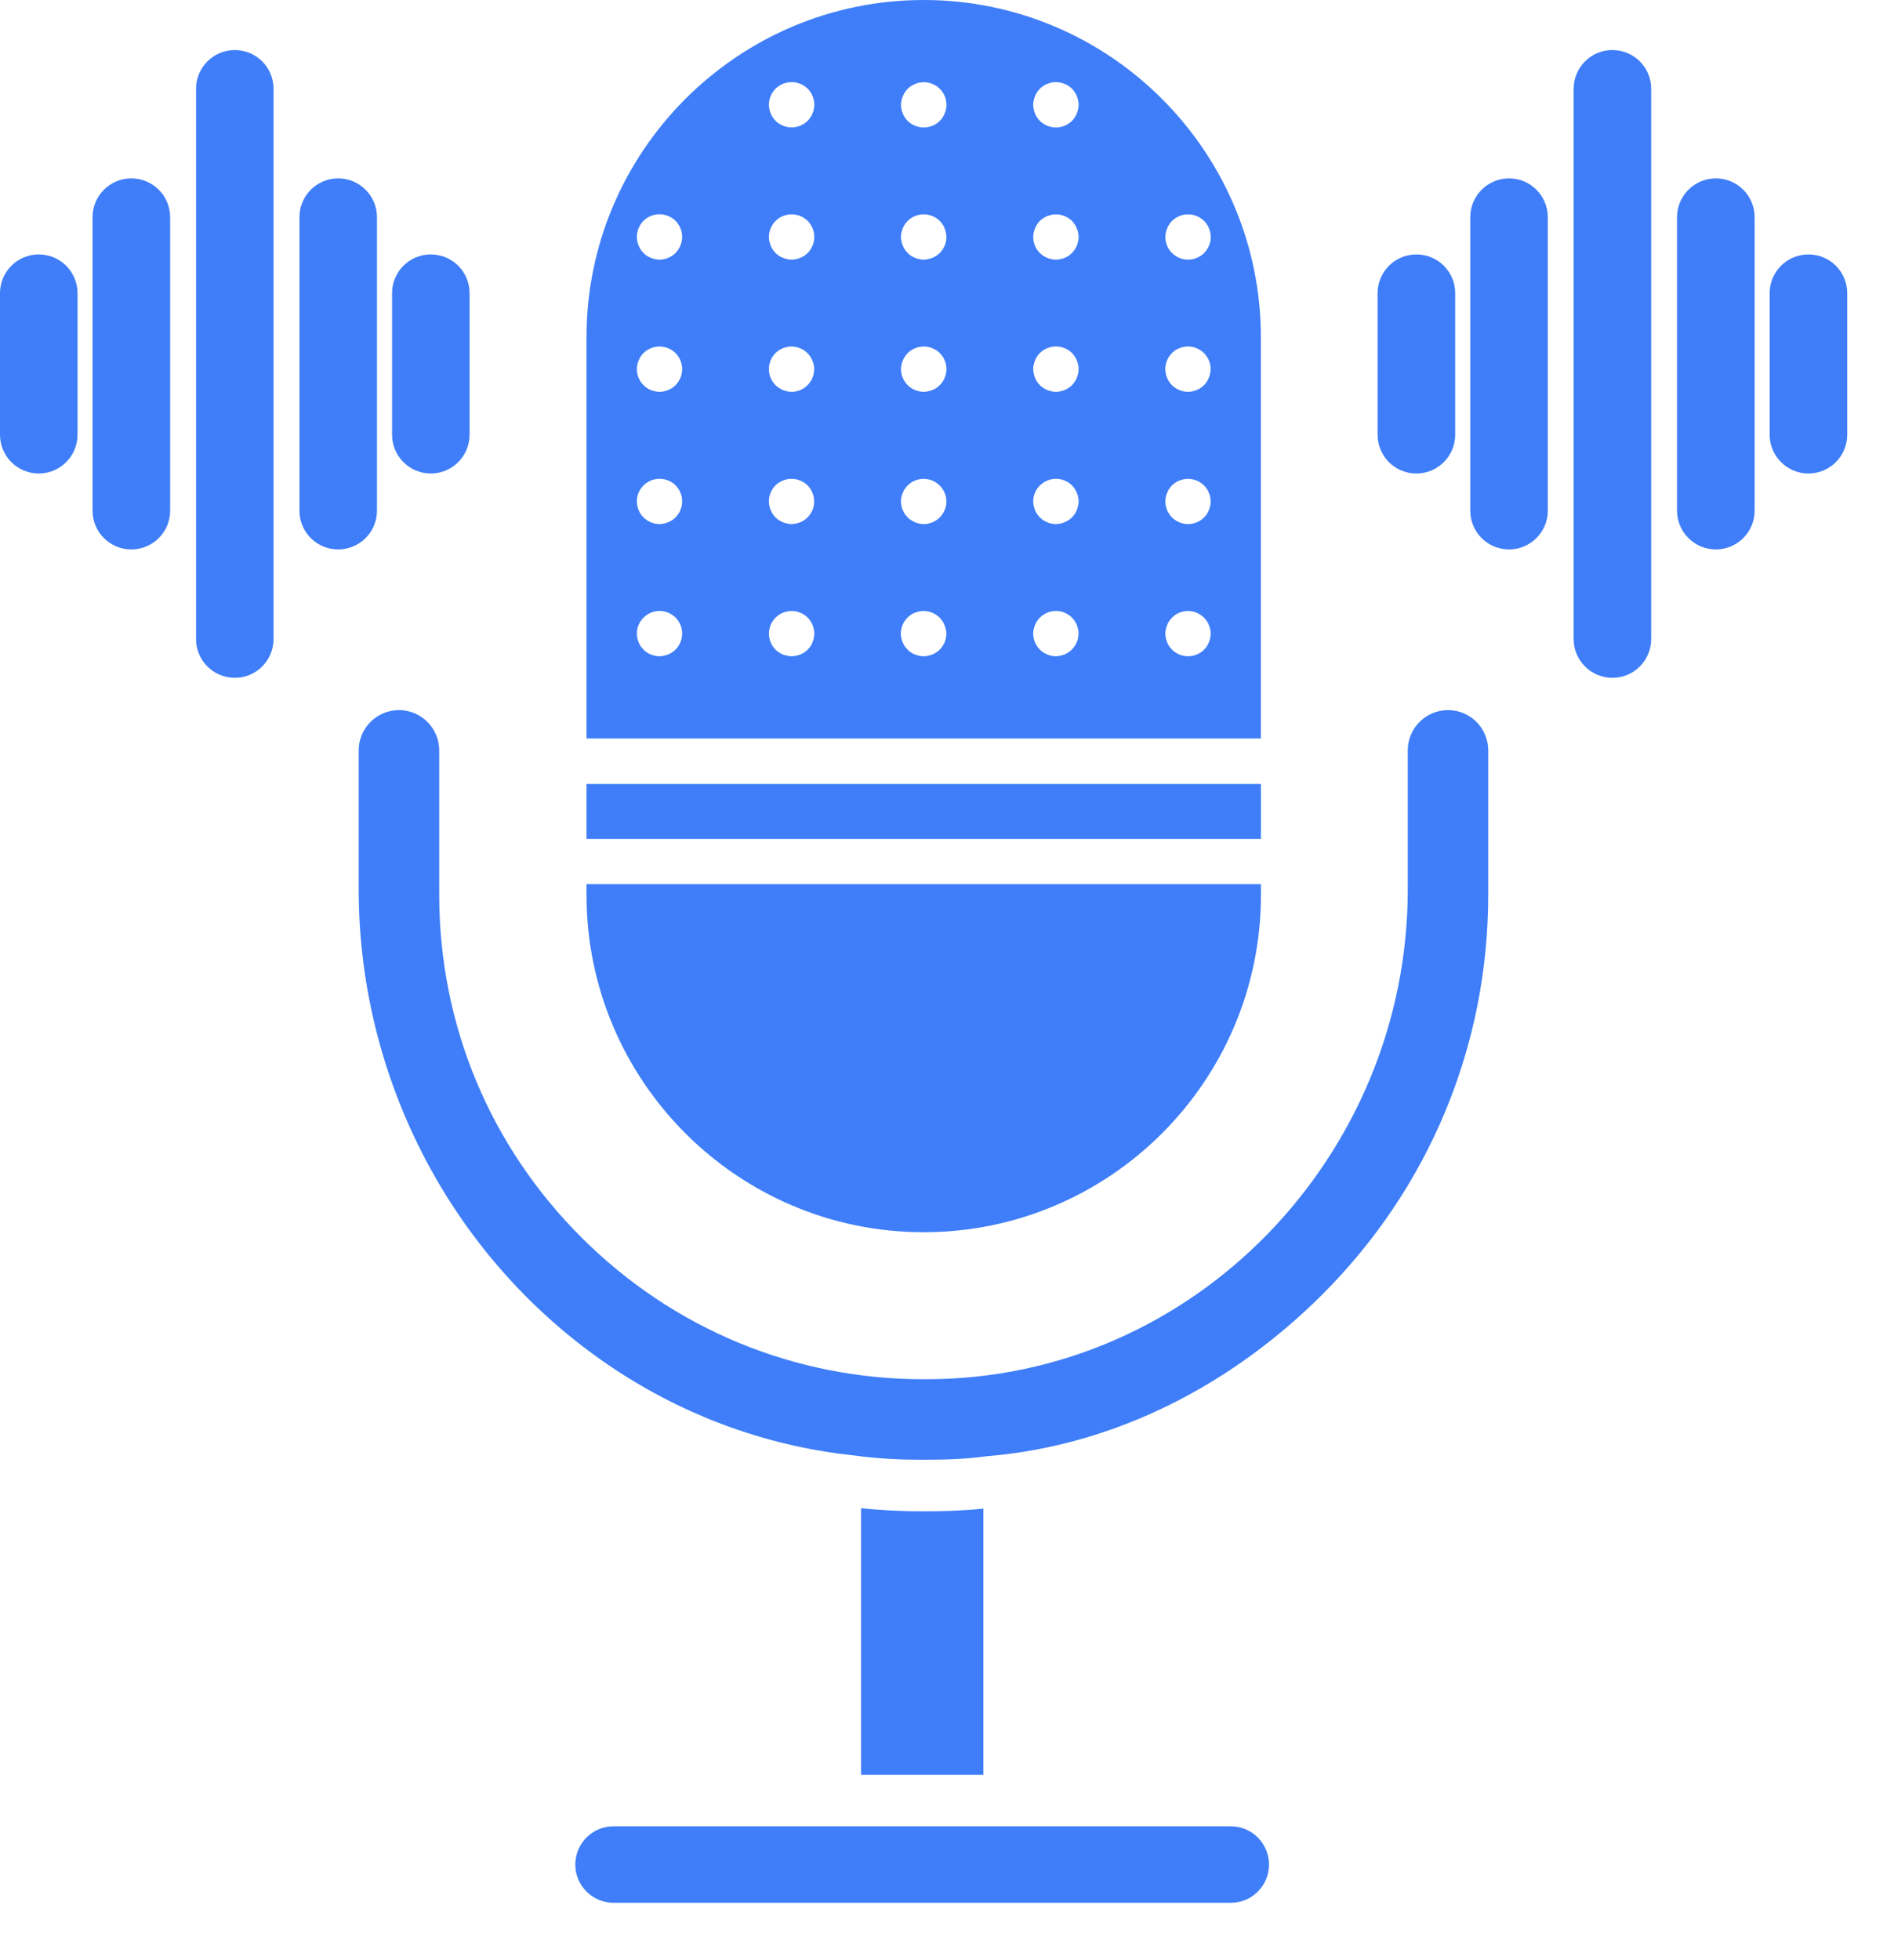
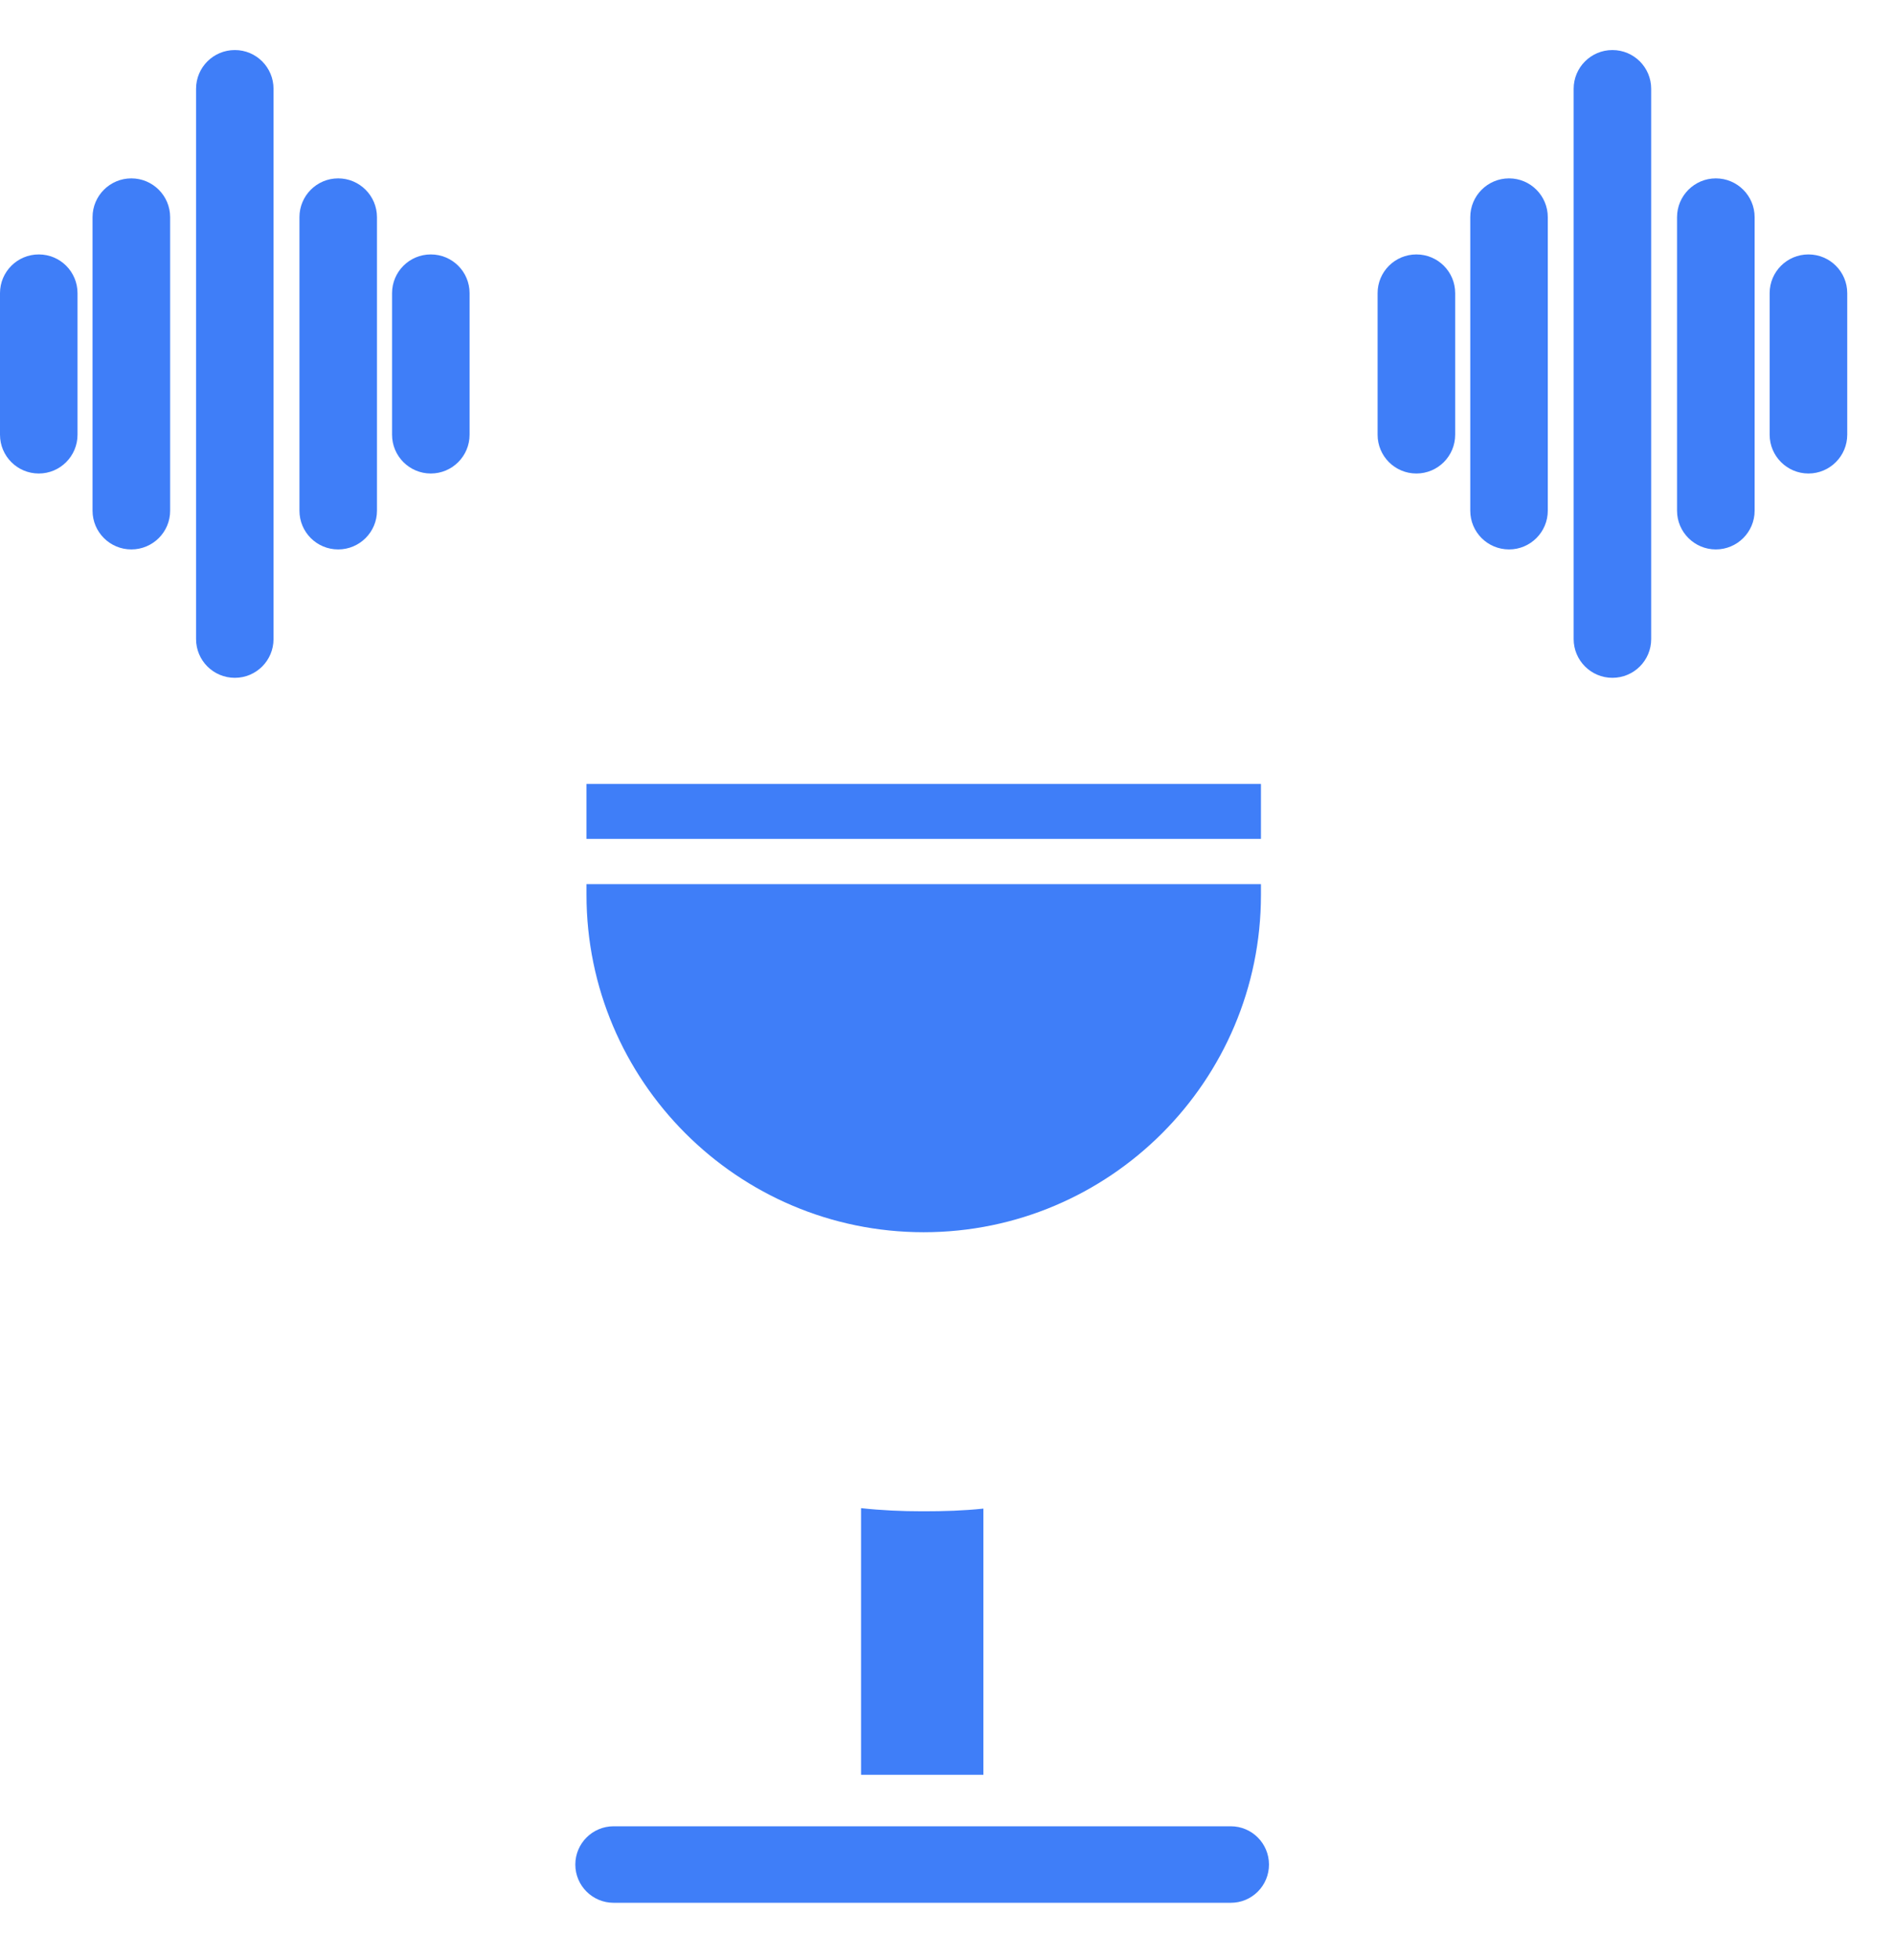
<svg xmlns="http://www.w3.org/2000/svg" width="29" height="30" viewBox="0 0 29 30" fill="none">
  <path fill-rule="evenodd" clip-rule="evenodd" d="M0.594 7.247C0.266 7.247 0 6.982 0 6.653L0 4.487C0 4.159 0.266 3.894 0.594 3.894C0.922 3.894 1.187 4.159 1.187 4.487L1.187 6.653C1.187 6.981 0.921 7.247 0.594 7.247ZM2.011 8.409C1.683 8.409 1.417 8.144 1.417 7.816L1.417 3.324C1.417 2.996 1.683 2.73 2.011 2.73C2.339 2.73 2.605 2.996 2.605 3.324L2.605 7.816C2.606 8.143 2.339 8.409 2.011 8.409ZM6.596 7.247C6.269 7.247 6.003 6.981 6.003 6.653L6.003 4.487C6.003 4.16 6.268 3.894 6.596 3.894C6.925 3.894 7.19 4.159 7.19 4.487L7.19 6.653C7.19 6.981 6.924 7.247 6.596 7.247ZM5.178 8.409C4.85 8.409 4.585 8.144 4.585 7.816L4.585 3.324C4.585 2.996 4.85 2.73 5.178 2.73C5.506 2.73 5.772 2.997 5.772 3.324L5.772 7.816C5.772 8.143 5.506 8.409 5.178 8.409ZM3.596 10.374C3.267 10.374 3.002 10.109 3.002 9.781L3.002 1.359C3.002 1.031 3.267 0.766 3.596 0.766C3.924 0.766 4.188 1.032 4.188 1.359L4.188 9.781C4.188 10.109 3.923 10.374 3.596 10.374ZM21.687 7.247C21.359 7.247 21.093 6.982 21.093 6.653V4.487C21.093 4.159 21.359 3.894 21.687 3.894C22.016 3.894 22.281 4.159 22.281 4.487V6.653C22.281 6.981 22.015 7.247 21.687 7.247ZM23.106 8.409C22.777 8.409 22.512 8.144 22.512 7.816L22.512 3.324C22.512 2.997 22.777 2.73 23.106 2.73C23.434 2.73 23.699 2.997 23.699 3.324L23.699 7.816C23.699 8.143 23.433 8.409 23.106 8.409ZM27.69 7.247C27.363 7.247 27.096 6.981 27.096 6.653V4.487C27.096 4.159 27.362 3.894 27.69 3.894C28.018 3.894 28.284 4.159 28.284 4.487V6.653C28.284 6.981 28.017 7.247 27.69 7.247ZM26.272 8.409C25.945 8.409 25.678 8.143 25.678 7.816L25.678 3.324C25.678 2.996 25.945 2.73 26.272 2.73C26.6 2.73 26.866 2.996 26.866 3.324L26.866 7.816C26.866 8.144 26.599 8.409 26.272 8.409ZM24.688 10.374C24.361 10.374 24.095 10.108 24.095 9.781L24.095 1.359C24.095 1.031 24.361 0.766 24.688 0.766C25.017 0.766 25.282 1.031 25.282 1.359L25.282 9.781C25.282 10.109 25.017 10.374 24.688 10.374Z" fill="#3F7EF8" />
  <path fill-rule="evenodd" clip-rule="evenodd" d="M15.057 23.089V27.163H13.184V23.082C13.495 23.116 13.808 23.13 14.121 23.13H14.146C14.451 23.13 14.755 23.121 15.057 23.089Z" fill="#3F7EF8" />
  <path fill-rule="evenodd" clip-rule="evenodd" d="M9.395 27.951H18.845C19.168 27.951 19.43 28.213 19.43 28.537C19.43 28.692 19.37 28.84 19.259 28.951C19.149 29.061 19.002 29.122 18.846 29.122H9.395C9.072 29.122 8.809 28.86 8.809 28.537C8.809 28.213 9.072 27.951 9.395 27.951Z" fill="#3F7EF8" />
-   <path fill-rule="evenodd" clip-rule="evenodd" d="M15.126 22.285C14.801 22.332 14.471 22.341 14.141 22.341H14.116C13.777 22.341 13.436 22.325 13.098 22.278C13.093 22.277 13.087 22.276 13.082 22.276C11.573 22.119 10.152 21.544 8.948 20.626C6.764 18.963 5.493 16.351 5.492 13.61V11.484C5.492 11.145 5.769 10.868 6.109 10.868C6.448 10.868 6.725 11.145 6.725 11.484V13.694C6.725 15.683 7.503 17.549 8.914 18.95C10.313 20.341 12.165 21.109 14.138 21.109H14.184C18.285 21.109 21.555 17.684 21.555 13.614L21.555 11.484C21.555 11.145 21.831 10.868 22.171 10.868C22.511 10.868 22.787 11.145 22.787 11.484L22.787 13.694C22.787 16.009 21.881 18.182 20.243 19.816C18.868 21.186 17.098 22.112 15.152 22.284C15.144 22.283 15.135 22.285 15.126 22.285Z" fill="#3F7EF8" />
  <path fill-rule="evenodd" clip-rule="evenodd" d="M19.307 13.532H8.98V13.695C8.98 16.543 11.296 18.859 14.143 18.859C16.991 18.859 19.307 16.543 19.307 13.696L19.307 13.532Z" fill="#3F7EF8" />
  <path fill-rule="evenodd" clip-rule="evenodd" d="M19.307 11.998H8.98V12.839H19.307V11.998Z" fill="#3F7EF8" />
-   <path fill-rule="evenodd" clip-rule="evenodd" d="M12.12 1.95C12.098 1.95 12.075 1.948 12.053 1.943C12.031 1.939 12.009 1.932 11.988 1.923C11.967 1.915 11.947 1.904 11.927 1.892C11.908 1.88 11.891 1.865 11.874 1.848C11.859 1.833 11.844 1.814 11.831 1.795C11.819 1.777 11.808 1.757 11.8 1.735C11.792 1.714 11.785 1.693 11.78 1.67C11.775 1.648 11.773 1.624 11.773 1.603C11.773 1.511 11.811 1.423 11.875 1.357C11.892 1.342 11.909 1.327 11.928 1.315C11.947 1.302 11.967 1.291 11.988 1.283C12.009 1.275 12.031 1.268 12.054 1.263C12.098 1.255 12.144 1.255 12.189 1.263C12.211 1.268 12.232 1.275 12.254 1.283C12.275 1.291 12.295 1.302 12.314 1.315C12.333 1.327 12.351 1.342 12.367 1.357C12.431 1.423 12.468 1.511 12.468 1.603C12.468 1.624 12.466 1.648 12.461 1.67C12.457 1.692 12.45 1.713 12.441 1.735C12.433 1.756 12.422 1.776 12.41 1.795C12.398 1.814 12.383 1.833 12.367 1.848C12.351 1.865 12.333 1.879 12.314 1.892C12.296 1.904 12.275 1.914 12.254 1.923C12.233 1.932 12.211 1.939 12.189 1.943C12.166 1.948 12.143 1.95 12.12 1.95ZM14.144 1.951C14.121 1.951 14.099 1.949 14.076 1.944C14.054 1.94 14.033 1.933 14.011 1.925C13.99 1.916 13.97 1.905 13.951 1.894C13.931 1.881 13.914 1.867 13.898 1.85C13.833 1.786 13.796 1.696 13.796 1.605C13.796 1.583 13.798 1.559 13.804 1.538C13.808 1.516 13.815 1.494 13.824 1.472C13.832 1.451 13.843 1.431 13.855 1.412C13.868 1.393 13.883 1.376 13.898 1.359C13.915 1.343 13.932 1.329 13.952 1.316C13.971 1.304 13.99 1.293 14.012 1.285C14.033 1.276 14.054 1.269 14.077 1.265C14.121 1.256 14.168 1.256 14.212 1.265C14.235 1.269 14.255 1.276 14.277 1.285C14.298 1.293 14.318 1.304 14.337 1.316C14.356 1.329 14.374 1.343 14.39 1.359C14.455 1.424 14.492 1.513 14.492 1.604C14.492 1.626 14.491 1.65 14.484 1.672C14.48 1.693 14.473 1.715 14.464 1.737C14.457 1.758 14.445 1.778 14.433 1.797C14.421 1.816 14.406 1.834 14.39 1.85C14.374 1.867 14.356 1.88 14.337 1.894C14.319 1.906 14.298 1.916 14.277 1.925C14.256 1.933 14.235 1.94 14.212 1.944C14.19 1.948 14.167 1.951 14.144 1.951ZM16.167 1.951C16.145 1.951 16.122 1.949 16.1 1.944C16.078 1.94 16.057 1.933 16.035 1.924C16.014 1.916 15.994 1.905 15.975 1.893C15.956 1.88 15.938 1.866 15.922 1.85C15.906 1.833 15.891 1.816 15.879 1.797C15.867 1.779 15.855 1.759 15.848 1.737C15.839 1.716 15.832 1.694 15.828 1.672C15.822 1.65 15.82 1.626 15.82 1.604C15.82 1.582 15.822 1.558 15.828 1.537C15.832 1.515 15.839 1.493 15.848 1.471C15.855 1.45 15.867 1.43 15.879 1.411C15.891 1.392 15.906 1.375 15.922 1.358C15.938 1.342 15.956 1.328 15.975 1.315C15.993 1.303 16.013 1.292 16.035 1.284C16.056 1.275 16.078 1.268 16.1 1.264C16.145 1.255 16.191 1.255 16.235 1.264C16.258 1.268 16.279 1.275 16.3 1.284C16.321 1.292 16.341 1.303 16.36 1.315C16.38 1.328 16.397 1.342 16.414 1.358C16.429 1.375 16.444 1.392 16.456 1.411C16.469 1.43 16.48 1.45 16.488 1.471C16.496 1.492 16.503 1.514 16.508 1.537C16.513 1.558 16.515 1.582 16.515 1.604C16.515 1.626 16.513 1.65 16.508 1.672C16.503 1.693 16.496 1.715 16.488 1.737C16.48 1.758 16.468 1.778 16.456 1.797C16.444 1.816 16.429 1.833 16.414 1.85C16.398 1.866 16.38 1.88 16.36 1.893C16.342 1.905 16.322 1.916 16.3 1.924C16.279 1.933 16.258 1.94 16.235 1.944C16.212 1.948 16.19 1.951 16.167 1.951ZM10.097 3.974C10.076 3.974 10.052 3.972 10.03 3.966C10.009 3.962 9.987 3.955 9.965 3.946C9.944 3.938 9.924 3.927 9.905 3.915C9.887 3.903 9.868 3.887 9.853 3.872C9.836 3.855 9.822 3.838 9.809 3.818C9.798 3.8 9.787 3.78 9.778 3.758C9.77 3.737 9.763 3.716 9.758 3.693C9.754 3.671 9.751 3.648 9.751 3.626C9.751 3.603 9.753 3.58 9.758 3.558C9.763 3.536 9.769 3.515 9.778 3.493C9.787 3.472 9.798 3.452 9.809 3.433C9.822 3.414 9.836 3.395 9.853 3.38C9.868 3.364 9.887 3.349 9.905 3.337C9.924 3.325 9.944 3.314 9.965 3.306C9.986 3.297 10.008 3.29 10.03 3.286C10.075 3.277 10.121 3.277 10.165 3.286C10.188 3.29 10.209 3.297 10.231 3.306C10.252 3.314 10.272 3.325 10.291 3.337C10.31 3.349 10.328 3.364 10.344 3.38C10.36 3.396 10.374 3.414 10.386 3.433C10.399 3.451 10.41 3.472 10.418 3.493C10.427 3.514 10.434 3.535 10.438 3.558C10.443 3.58 10.445 3.603 10.445 3.626C10.445 3.648 10.443 3.671 10.438 3.693C10.434 3.715 10.427 3.737 10.418 3.758C10.41 3.779 10.399 3.799 10.386 3.818C10.374 3.838 10.359 3.855 10.344 3.872C10.328 3.887 10.31 3.902 10.291 3.915C10.272 3.926 10.252 3.938 10.231 3.946C10.21 3.955 10.188 3.962 10.165 3.966C10.144 3.972 10.12 3.974 10.097 3.974ZM12.12 3.974C12.098 3.974 12.075 3.972 12.053 3.966C12.031 3.962 12.009 3.955 11.988 3.946C11.967 3.938 11.947 3.927 11.927 3.915C11.908 3.903 11.891 3.888 11.874 3.872C11.859 3.856 11.844 3.838 11.831 3.818C11.819 3.8 11.808 3.78 11.8 3.758C11.792 3.737 11.785 3.716 11.78 3.693C11.775 3.671 11.773 3.648 11.773 3.626C11.773 3.535 11.811 3.446 11.875 3.381C11.892 3.365 11.909 3.35 11.928 3.338C11.947 3.326 11.967 3.314 11.988 3.307C12.009 3.298 12.031 3.291 12.054 3.287C12.098 3.278 12.144 3.278 12.189 3.287C12.211 3.291 12.232 3.298 12.254 3.307C12.275 3.314 12.295 3.326 12.314 3.338C12.333 3.35 12.351 3.365 12.367 3.381C12.431 3.446 12.468 3.535 12.468 3.626C12.468 3.648 12.466 3.671 12.461 3.693C12.457 3.715 12.45 3.737 12.441 3.758C12.433 3.779 12.422 3.799 12.41 3.818C12.398 3.838 12.383 3.856 12.367 3.872C12.351 3.888 12.333 3.902 12.314 3.915C12.296 3.926 12.275 3.938 12.254 3.946C12.233 3.955 12.211 3.962 12.189 3.966C12.166 3.972 12.143 3.974 12.12 3.974ZM14.144 3.974C14.121 3.974 14.099 3.972 14.076 3.966C14.054 3.962 14.033 3.955 14.011 3.947C13.99 3.938 13.97 3.927 13.951 3.916C13.931 3.904 13.914 3.889 13.898 3.872C13.881 3.857 13.867 3.838 13.854 3.819C13.843 3.801 13.831 3.781 13.823 3.759C13.814 3.738 13.807 3.717 13.803 3.694C13.797 3.672 13.795 3.649 13.795 3.627C13.795 3.604 13.797 3.581 13.803 3.559C13.807 3.537 13.814 3.516 13.823 3.494C13.831 3.473 13.842 3.453 13.854 3.434C13.867 3.415 13.882 3.396 13.898 3.381C13.914 3.365 13.931 3.35 13.951 3.338C13.97 3.326 13.989 3.314 14.011 3.307C14.032 3.298 14.053 3.291 14.076 3.287C14.12 3.278 14.167 3.278 14.211 3.287C14.234 3.291 14.255 3.298 14.276 3.307C14.297 3.314 14.317 3.326 14.336 3.338C14.355 3.35 14.373 3.365 14.389 3.381C14.405 3.397 14.42 3.415 14.432 3.434C14.445 3.452 14.456 3.472 14.463 3.494C14.472 3.515 14.479 3.536 14.483 3.559C14.489 3.581 14.491 3.604 14.491 3.627C14.491 3.717 14.454 3.807 14.389 3.872C14.373 3.888 14.355 3.902 14.336 3.915C14.318 3.926 14.297 3.938 14.276 3.946C14.255 3.954 14.234 3.961 14.211 3.965C14.19 3.972 14.167 3.974 14.144 3.974ZM16.167 3.974C16.145 3.974 16.122 3.972 16.1 3.966C16.078 3.962 16.057 3.955 16.035 3.947C16.014 3.938 15.994 3.927 15.975 3.916C15.956 3.904 15.938 3.888 15.922 3.872C15.857 3.808 15.82 3.718 15.82 3.628C15.82 3.605 15.822 3.582 15.828 3.56C15.832 3.538 15.839 3.516 15.848 3.495C15.855 3.474 15.867 3.454 15.879 3.435C15.891 3.415 15.906 3.397 15.922 3.381C15.938 3.366 15.956 3.351 15.975 3.339C15.993 3.327 16.013 3.315 16.035 3.307C16.056 3.3 16.078 3.293 16.1 3.287C16.145 3.279 16.191 3.279 16.235 3.287C16.258 3.293 16.279 3.299 16.3 3.307C16.321 3.315 16.341 3.327 16.36 3.339C16.38 3.351 16.397 3.366 16.414 3.381C16.429 3.398 16.444 3.415 16.456 3.435C16.469 3.453 16.48 3.474 16.488 3.495C16.496 3.516 16.503 3.537 16.508 3.56C16.513 3.582 16.515 3.605 16.515 3.628C16.515 3.718 16.477 3.808 16.413 3.872C16.397 3.888 16.379 3.903 16.36 3.916C16.341 3.927 16.321 3.938 16.3 3.947C16.279 3.955 16.257 3.962 16.234 3.966C16.212 3.972 16.19 3.974 16.167 3.974ZM18.19 3.974C18.099 3.974 18.009 3.937 17.945 3.872C17.881 3.808 17.843 3.718 17.843 3.628C17.843 3.605 17.845 3.582 17.851 3.56C17.855 3.538 17.862 3.516 17.871 3.495C17.879 3.474 17.89 3.454 17.902 3.435C17.915 3.415 17.929 3.397 17.945 3.381C17.962 3.366 17.979 3.351 17.998 3.339C18.016 3.327 18.036 3.315 18.058 3.307C18.079 3.299 18.101 3.292 18.123 3.287C18.168 3.279 18.214 3.279 18.259 3.287C18.281 3.292 18.302 3.299 18.324 3.307C18.345 3.315 18.365 3.327 18.384 3.339C18.403 3.351 18.42 3.366 18.437 3.381C18.453 3.398 18.467 3.415 18.48 3.435C18.492 3.453 18.503 3.474 18.511 3.495C18.52 3.516 18.527 3.537 18.531 3.56C18.536 3.582 18.539 3.605 18.539 3.628C18.539 3.718 18.501 3.808 18.437 3.872C18.421 3.889 18.403 3.903 18.384 3.916C18.365 3.927 18.345 3.938 18.324 3.947C18.303 3.956 18.281 3.963 18.259 3.967C18.236 3.972 18.212 3.974 18.19 3.974ZM10.097 5.997C10.076 5.997 10.052 5.995 10.03 5.989C10.009 5.985 9.987 5.977 9.965 5.97C9.944 5.961 9.924 5.95 9.905 5.938C9.887 5.926 9.868 5.911 9.853 5.895C9.788 5.83 9.751 5.741 9.751 5.65C9.751 5.628 9.753 5.604 9.758 5.582C9.763 5.56 9.769 5.539 9.778 5.517C9.787 5.496 9.798 5.476 9.809 5.457C9.822 5.438 9.836 5.42 9.853 5.404C9.868 5.388 9.887 5.373 9.905 5.361C9.924 5.349 9.944 5.338 9.965 5.33C9.986 5.321 10.008 5.314 10.03 5.31C10.075 5.301 10.121 5.301 10.165 5.31C10.188 5.314 10.209 5.321 10.231 5.33C10.252 5.338 10.272 5.349 10.291 5.361C10.31 5.373 10.328 5.388 10.344 5.404C10.36 5.42 10.374 5.438 10.386 5.457C10.399 5.475 10.41 5.496 10.418 5.517C10.427 5.538 10.434 5.56 10.438 5.582C10.443 5.604 10.445 5.628 10.445 5.65C10.445 5.672 10.443 5.695 10.438 5.717C10.434 5.739 10.427 5.761 10.418 5.783C10.41 5.803 10.399 5.823 10.386 5.842C10.374 5.861 10.359 5.879 10.344 5.895C10.328 5.911 10.31 5.925 10.291 5.938C10.272 5.95 10.252 5.961 10.231 5.97C10.21 5.977 10.188 5.985 10.165 5.989C10.144 5.995 10.12 5.997 10.097 5.997ZM12.12 5.997C12.098 5.997 12.075 5.995 12.053 5.989C12.031 5.985 12.009 5.977 11.988 5.97C11.967 5.961 11.947 5.95 11.927 5.938C11.908 5.926 11.891 5.911 11.874 5.895C11.81 5.83 11.773 5.741 11.773 5.65C11.773 5.628 11.774 5.604 11.779 5.582C11.785 5.56 11.791 5.539 11.799 5.517C11.807 5.496 11.819 5.476 11.83 5.457C11.842 5.438 11.858 5.42 11.873 5.404C11.89 5.388 11.907 5.373 11.927 5.361C11.945 5.349 11.965 5.338 11.987 5.33C12.008 5.321 12.029 5.314 12.052 5.31C12.163 5.287 12.284 5.324 12.364 5.405C12.38 5.421 12.395 5.439 12.407 5.458C12.419 5.476 12.431 5.497 12.438 5.518C12.447 5.539 12.454 5.56 12.459 5.583C12.464 5.605 12.466 5.628 12.466 5.651C12.466 5.742 12.429 5.831 12.364 5.896C12.301 5.96 12.212 5.997 12.12 5.997ZM14.144 5.997C14.121 5.997 14.099 5.995 14.076 5.989C14.054 5.985 14.033 5.977 14.011 5.97C13.99 5.961 13.97 5.95 13.951 5.938C13.931 5.926 13.914 5.911 13.898 5.895C13.833 5.83 13.796 5.741 13.796 5.65C13.796 5.628 13.798 5.604 13.804 5.582C13.808 5.56 13.815 5.539 13.824 5.517C13.832 5.496 13.843 5.476 13.855 5.457C13.868 5.438 13.883 5.42 13.898 5.404C13.915 5.388 13.932 5.373 13.952 5.361C13.971 5.349 13.99 5.338 14.012 5.33C14.033 5.321 14.054 5.314 14.077 5.31C14.121 5.301 14.168 5.301 14.212 5.31C14.235 5.314 14.255 5.321 14.277 5.33C14.298 5.338 14.318 5.349 14.337 5.361C14.356 5.373 14.374 5.388 14.39 5.404C14.455 5.469 14.492 5.558 14.492 5.649C14.492 5.671 14.491 5.695 14.484 5.716C14.48 5.738 14.473 5.76 14.464 5.782C14.457 5.803 14.445 5.823 14.433 5.842C14.421 5.86 14.406 5.878 14.39 5.894C14.374 5.911 14.356 5.924 14.337 5.938C14.319 5.95 14.298 5.96 14.277 5.969C14.256 5.977 14.235 5.984 14.212 5.988C14.19 5.995 14.167 5.997 14.144 5.997ZM16.167 5.997C16.145 5.997 16.122 5.995 16.1 5.989C16.078 5.985 16.057 5.977 16.035 5.97C16.014 5.961 15.994 5.95 15.975 5.938C15.956 5.926 15.938 5.911 15.922 5.895C15.906 5.878 15.891 5.861 15.879 5.842C15.867 5.823 15.855 5.803 15.848 5.782C15.839 5.761 15.832 5.739 15.828 5.716C15.822 5.695 15.82 5.671 15.82 5.649C15.82 5.627 15.822 5.603 15.828 5.581C15.832 5.56 15.839 5.538 15.848 5.516C15.855 5.495 15.867 5.475 15.879 5.456C15.891 5.437 15.906 5.42 15.922 5.403C15.938 5.387 15.956 5.372 15.975 5.36C15.993 5.348 16.013 5.337 16.035 5.329C16.056 5.321 16.078 5.314 16.1 5.309C16.145 5.3 16.191 5.3 16.235 5.309C16.258 5.314 16.279 5.32 16.3 5.329C16.322 5.338 16.341 5.348 16.36 5.36C16.38 5.372 16.397 5.387 16.414 5.403C16.429 5.42 16.444 5.437 16.456 5.456C16.469 5.474 16.48 5.495 16.488 5.516C16.496 5.537 16.503 5.559 16.508 5.581C16.513 5.603 16.515 5.627 16.515 5.649C16.515 5.671 16.513 5.695 16.508 5.716C16.503 5.738 16.496 5.76 16.488 5.782C16.48 5.803 16.468 5.823 16.456 5.842C16.444 5.861 16.429 5.878 16.414 5.895C16.398 5.911 16.38 5.925 16.36 5.938C16.342 5.95 16.322 5.961 16.3 5.97C16.279 5.977 16.258 5.985 16.235 5.989C16.212 5.995 16.19 5.997 16.167 5.997ZM18.19 5.997C18.168 5.997 18.144 5.995 18.123 5.99C18.101 5.985 18.079 5.978 18.057 5.97C18.036 5.961 18.016 5.95 17.997 5.938C17.978 5.926 17.96 5.911 17.944 5.895C17.928 5.878 17.914 5.861 17.901 5.842C17.889 5.823 17.878 5.803 17.87 5.782C17.861 5.761 17.854 5.739 17.85 5.716C17.845 5.695 17.842 5.671 17.842 5.649C17.842 5.627 17.844 5.603 17.85 5.581C17.854 5.56 17.861 5.538 17.87 5.516C17.878 5.495 17.889 5.475 17.901 5.456C17.915 5.437 17.928 5.42 17.944 5.403C17.961 5.387 17.978 5.372 17.997 5.36C18.016 5.348 18.035 5.337 18.057 5.329C18.079 5.321 18.1 5.314 18.123 5.309C18.235 5.286 18.354 5.324 18.435 5.404C18.5 5.469 18.537 5.558 18.537 5.649C18.537 5.671 18.534 5.695 18.529 5.716C18.525 5.738 18.518 5.76 18.509 5.782C18.501 5.803 18.49 5.823 18.478 5.842C18.466 5.861 18.451 5.878 18.435 5.895C18.419 5.911 18.401 5.925 18.382 5.938C18.364 5.95 18.344 5.961 18.322 5.97C18.301 5.977 18.279 5.985 18.257 5.99C18.236 5.995 18.212 5.997 18.19 5.997ZM10.097 8.021C10.006 8.021 9.917 7.983 9.853 7.919C9.836 7.903 9.822 7.885 9.809 7.867C9.798 7.847 9.787 7.827 9.778 7.807C9.77 7.786 9.763 7.764 9.758 7.741C9.754 7.719 9.751 7.696 9.751 7.674C9.751 7.583 9.788 7.494 9.853 7.429C9.934 7.349 10.053 7.311 10.165 7.334C10.188 7.338 10.209 7.345 10.231 7.354C10.252 7.362 10.272 7.373 10.291 7.385C10.31 7.397 10.328 7.412 10.344 7.428C10.408 7.493 10.445 7.582 10.445 7.673C10.445 7.695 10.443 7.719 10.438 7.74C10.434 7.762 10.427 7.784 10.418 7.806C10.41 7.827 10.399 7.847 10.386 7.866C10.374 7.884 10.359 7.903 10.344 7.918C10.328 7.935 10.31 7.948 10.291 7.962C10.272 7.975 10.252 7.984 10.231 7.993C10.21 8.001 10.187 8.008 10.165 8.013C10.144 8.018 10.12 8.021 10.097 8.021ZM12.12 8.021C12.098 8.021 12.075 8.018 12.053 8.013C12.031 8.009 12.009 8.002 11.988 7.994C11.967 7.985 11.947 7.975 11.927 7.962C11.908 7.95 11.891 7.935 11.874 7.919C11.81 7.854 11.773 7.765 11.773 7.674C11.773 7.652 11.774 7.628 11.779 7.606C11.785 7.585 11.791 7.563 11.799 7.542C11.807 7.521 11.819 7.5 11.83 7.482C11.842 7.463 11.858 7.444 11.873 7.429C11.89 7.413 11.907 7.398 11.927 7.386C11.945 7.374 11.965 7.363 11.987 7.355C12.008 7.347 12.029 7.34 12.052 7.335C12.096 7.326 12.143 7.326 12.187 7.335C12.21 7.34 12.23 7.346 12.252 7.355C12.273 7.363 12.293 7.374 12.312 7.386C12.331 7.398 12.349 7.413 12.365 7.429C12.381 7.445 12.396 7.463 12.408 7.482C12.42 7.5 12.431 7.521 12.439 7.542C12.448 7.563 12.455 7.585 12.459 7.606C12.465 7.628 12.466 7.652 12.466 7.674C12.466 7.765 12.43 7.854 12.365 7.919C12.35 7.935 12.331 7.949 12.312 7.962C12.294 7.975 12.273 7.985 12.252 7.994C12.231 8.002 12.21 8.009 12.187 8.013C12.166 8.018 12.143 8.021 12.12 8.021ZM14.144 8.021C14.121 8.021 14.099 8.018 14.076 8.014C14.054 8.009 14.033 8.002 14.011 7.994C13.99 7.985 13.97 7.974 13.951 7.962C13.931 7.95 13.914 7.935 13.898 7.919C13.881 7.903 13.867 7.885 13.854 7.867C13.843 7.847 13.831 7.827 13.823 7.807C13.814 7.786 13.807 7.764 13.803 7.741C13.797 7.719 13.795 7.696 13.795 7.674C13.795 7.652 13.797 7.628 13.803 7.606C13.807 7.585 13.814 7.563 13.823 7.542C13.831 7.521 13.842 7.5 13.854 7.482C13.867 7.464 13.882 7.444 13.898 7.43C13.914 7.413 13.931 7.399 13.951 7.386C13.97 7.374 13.989 7.363 14.011 7.355C14.033 7.347 14.053 7.339 14.076 7.335C14.188 7.312 14.309 7.35 14.389 7.431C14.453 7.495 14.491 7.585 14.491 7.675C14.491 7.766 14.453 7.855 14.389 7.92C14.372 7.936 14.355 7.95 14.335 7.963C14.317 7.975 14.296 7.986 14.275 7.995C14.255 8.002 14.233 8.009 14.21 8.015C14.19 8.018 14.167 8.021 14.144 8.021ZM16.167 8.021C16.145 8.021 16.122 8.018 16.1 8.014C16.078 8.009 16.057 8.002 16.035 7.994C16.014 7.985 15.994 7.975 15.975 7.962C15.956 7.95 15.938 7.935 15.922 7.919C15.906 7.903 15.891 7.885 15.879 7.867C15.867 7.847 15.855 7.827 15.848 7.807C15.839 7.786 15.832 7.764 15.828 7.741C15.822 7.719 15.82 7.696 15.82 7.674C15.82 7.583 15.857 7.494 15.922 7.43C16.003 7.35 16.122 7.311 16.234 7.334C16.257 7.338 16.278 7.345 16.3 7.354C16.32 7.362 16.34 7.373 16.36 7.385C16.379 7.397 16.396 7.412 16.413 7.429C16.477 7.493 16.515 7.583 16.515 7.673C16.515 7.695 16.513 7.719 16.508 7.74C16.503 7.762 16.496 7.784 16.488 7.806C16.48 7.827 16.468 7.847 16.456 7.866C16.444 7.884 16.429 7.903 16.414 7.918C16.398 7.935 16.38 7.948 16.36 7.962C16.342 7.974 16.322 7.984 16.3 7.993C16.279 8.001 16.258 8.008 16.235 8.013C16.212 8.018 16.19 8.021 16.167 8.021ZM18.19 8.021C18.099 8.021 18.009 7.983 17.945 7.919C17.881 7.854 17.843 7.765 17.843 7.674C17.843 7.652 17.845 7.629 17.851 7.606C17.855 7.585 17.862 7.563 17.871 7.542C17.879 7.521 17.89 7.5 17.902 7.482C17.915 7.464 17.929 7.444 17.945 7.429C17.962 7.413 17.979 7.398 17.998 7.386C18.016 7.374 18.036 7.363 18.058 7.355C18.08 7.347 18.101 7.339 18.123 7.335C18.236 7.312 18.355 7.35 18.436 7.43C18.452 7.446 18.466 7.464 18.479 7.483C18.491 7.501 18.502 7.522 18.51 7.543C18.519 7.564 18.526 7.585 18.53 7.607C18.535 7.63 18.538 7.653 18.538 7.675C18.538 7.698 18.535 7.72 18.53 7.743C18.526 7.765 18.519 7.787 18.51 7.808C18.502 7.828 18.491 7.848 18.479 7.868C18.466 7.886 18.452 7.905 18.436 7.92C18.42 7.936 18.402 7.95 18.383 7.963C18.365 7.975 18.345 7.986 18.323 7.995C18.302 8.002 18.28 8.009 18.258 8.015C18.236 8.018 18.212 8.021 18.19 8.021ZM10.097 10.044C10.076 10.044 10.052 10.042 10.03 10.037C10.009 10.032 9.987 10.026 9.965 10.017C9.944 10.008 9.924 9.998 9.905 9.986C9.887 9.974 9.868 9.959 9.853 9.942C9.836 9.926 9.822 9.908 9.809 9.89C9.798 9.871 9.787 9.851 9.778 9.83C9.77 9.809 9.763 9.787 9.758 9.765C9.754 9.743 9.751 9.719 9.751 9.697C9.751 9.606 9.788 9.517 9.853 9.453C9.934 9.372 10.053 9.334 10.165 9.357C10.188 9.362 10.209 9.368 10.231 9.377C10.252 9.386 10.272 9.396 10.291 9.409C10.31 9.421 10.328 9.435 10.344 9.452C10.408 9.516 10.445 9.606 10.445 9.697C10.445 9.718 10.443 9.742 10.438 9.764C10.434 9.785 10.427 9.807 10.418 9.829C10.41 9.85 10.399 9.87 10.386 9.889C10.374 9.907 10.359 9.926 10.344 9.941C10.328 9.958 10.31 9.972 10.291 9.985C10.272 9.997 10.252 10.008 10.231 10.016C10.21 10.024 10.188 10.031 10.165 10.036C10.144 10.041 10.12 10.044 10.097 10.044ZM12.12 10.044C12.098 10.044 12.075 10.042 12.053 10.036C12.031 10.032 12.009 10.025 11.988 10.017C11.967 10.008 11.947 9.998 11.927 9.986C11.908 9.974 11.891 9.959 11.874 9.942C11.859 9.926 11.844 9.908 11.831 9.89C11.819 9.871 11.808 9.851 11.8 9.83C11.792 9.809 11.785 9.787 11.78 9.765C11.775 9.743 11.773 9.719 11.773 9.697C11.773 9.606 11.811 9.517 11.875 9.453C11.892 9.436 11.909 9.422 11.928 9.409C11.947 9.397 11.967 9.386 11.988 9.378C12.009 9.37 12.031 9.363 12.054 9.358C12.098 9.349 12.144 9.349 12.189 9.358C12.211 9.363 12.232 9.369 12.254 9.378C12.275 9.386 12.295 9.397 12.314 9.409C12.333 9.422 12.351 9.436 12.367 9.453C12.431 9.517 12.468 9.607 12.468 9.697C12.468 9.719 12.466 9.743 12.461 9.765C12.457 9.786 12.45 9.808 12.441 9.83C12.433 9.851 12.422 9.871 12.41 9.89C12.398 9.908 12.383 9.927 12.367 9.942C12.351 9.959 12.333 9.973 12.314 9.986C12.296 9.998 12.275 10.008 12.254 10.017C12.233 10.025 12.211 10.032 12.189 10.036C12.166 10.041 12.143 10.044 12.12 10.044ZM16.167 10.044C16.145 10.044 16.122 10.042 16.1 10.037C16.078 10.032 16.057 10.026 16.035 10.017C16.014 10.008 15.994 9.998 15.975 9.986C15.956 9.974 15.938 9.959 15.922 9.942C15.857 9.878 15.82 9.788 15.82 9.697C15.82 9.675 15.822 9.652 15.828 9.63C15.832 9.608 15.839 9.586 15.848 9.565C15.855 9.544 15.867 9.524 15.879 9.505C15.891 9.487 15.906 9.469 15.922 9.453C16.003 9.372 16.122 9.334 16.234 9.357C16.257 9.361 16.278 9.368 16.3 9.377C16.32 9.385 16.34 9.396 16.36 9.409C16.379 9.421 16.396 9.435 16.413 9.452C16.428 9.468 16.443 9.486 16.455 9.504C16.468 9.523 16.479 9.543 16.488 9.564C16.495 9.585 16.502 9.607 16.507 9.629C16.512 9.651 16.514 9.674 16.514 9.697C16.514 9.788 16.476 9.877 16.412 9.941C16.396 9.958 16.378 9.972 16.359 9.985C16.34 9.997 16.32 10.008 16.299 10.016C16.278 10.024 16.256 10.031 16.233 10.036C16.212 10.041 16.19 10.044 16.167 10.044ZM18.19 10.044C18.099 10.044 18.009 10.007 17.945 9.942C17.929 9.926 17.915 9.908 17.902 9.89C17.89 9.871 17.879 9.851 17.871 9.83C17.862 9.809 17.855 9.787 17.851 9.766C17.846 9.743 17.843 9.72 17.843 9.697C17.843 9.675 17.845 9.652 17.851 9.63C17.855 9.608 17.862 9.586 17.871 9.565C17.879 9.544 17.89 9.524 17.902 9.505C17.915 9.487 17.929 9.469 17.945 9.453C17.962 9.436 17.979 9.422 17.998 9.409C18.016 9.397 18.036 9.386 18.058 9.378C18.08 9.37 18.101 9.363 18.123 9.358C18.236 9.335 18.355 9.373 18.436 9.454C18.452 9.469 18.466 9.488 18.479 9.506C18.491 9.524 18.502 9.545 18.51 9.566C18.519 9.587 18.526 9.609 18.53 9.631C18.535 9.653 18.538 9.676 18.538 9.698C18.538 9.721 18.535 9.744 18.53 9.766C18.526 9.788 18.519 9.81 18.51 9.831C18.502 9.852 18.491 9.872 18.479 9.891C18.466 9.909 18.452 9.928 18.436 9.943C18.42 9.96 18.402 9.974 18.383 9.987C18.365 9.999 18.345 10.009 18.323 10.018C18.302 10.026 18.28 10.033 18.258 10.038C18.236 10.041 18.212 10.044 18.19 10.044ZM8.98 5.163L8.98 11.302L19.306 11.302V5.163C19.306 2.316 16.99 9.53674e-07 14.143 9.53674e-07C11.297 9.53674e-07 8.98 2.316 8.98 5.163ZM14.491 9.697C14.491 9.789 14.453 9.878 14.389 9.942C14.372 9.959 14.355 9.973 14.335 9.986C14.317 9.998 14.296 10.008 14.275 10.017C14.255 10.025 14.233 10.032 14.21 10.037C14.188 10.041 14.165 10.044 14.142 10.044C14.12 10.044 14.097 10.042 14.074 10.037C14.053 10.032 14.031 10.026 14.009 10.017C13.988 10.008 13.968 9.998 13.949 9.986C13.93 9.974 13.912 9.959 13.896 9.942C13.879 9.926 13.865 9.908 13.852 9.89C13.841 9.871 13.83 9.851 13.821 9.83C13.812 9.809 13.805 9.787 13.801 9.766C13.796 9.743 13.793 9.72 13.793 9.697C13.793 9.606 13.831 9.517 13.895 9.452C13.912 9.436 13.929 9.422 13.948 9.409C13.967 9.397 13.986 9.386 14.008 9.378C14.03 9.37 14.051 9.363 14.073 9.358C14.118 9.349 14.164 9.349 14.208 9.358C14.231 9.363 14.252 9.369 14.274 9.378C14.295 9.386 14.315 9.397 14.334 9.409C14.353 9.422 14.37 9.436 14.387 9.452C14.402 9.469 14.417 9.486 14.43 9.505C14.443 9.523 14.453 9.544 14.461 9.565C14.47 9.586 14.476 9.608 14.481 9.63C14.488 9.652 14.491 9.675 14.491 9.697Z" fill="#3F7EF8" />
</svg>